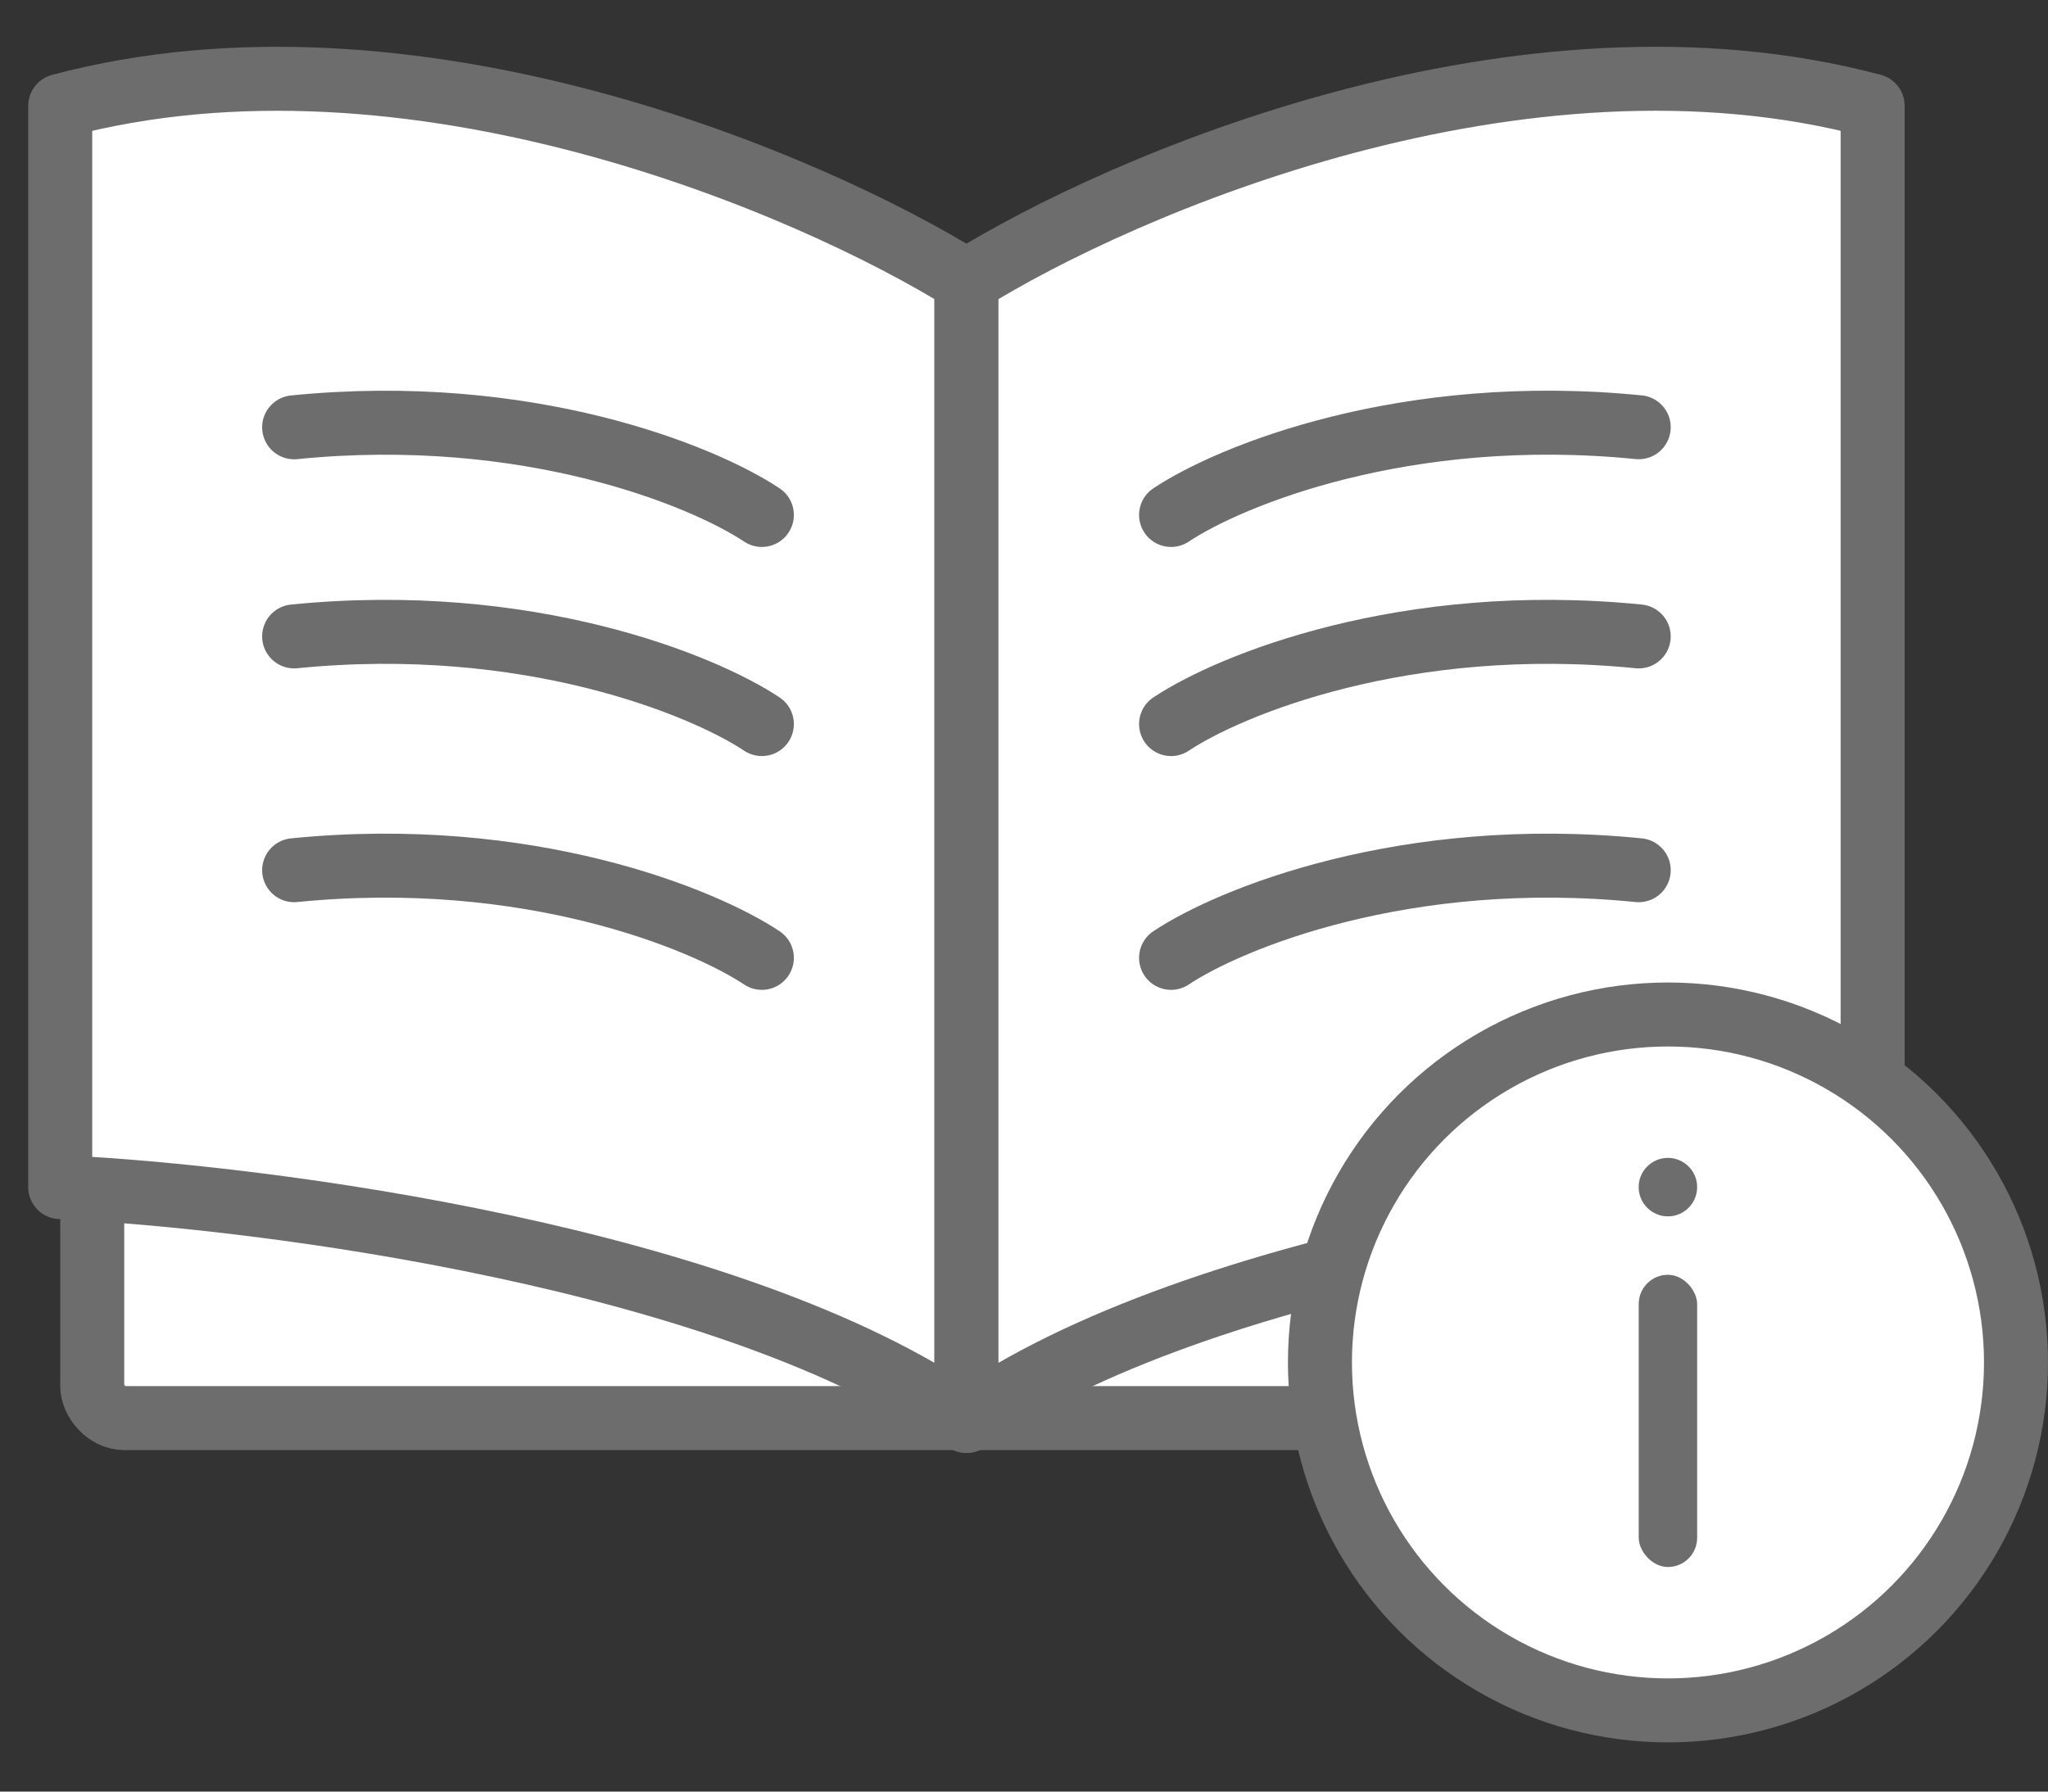
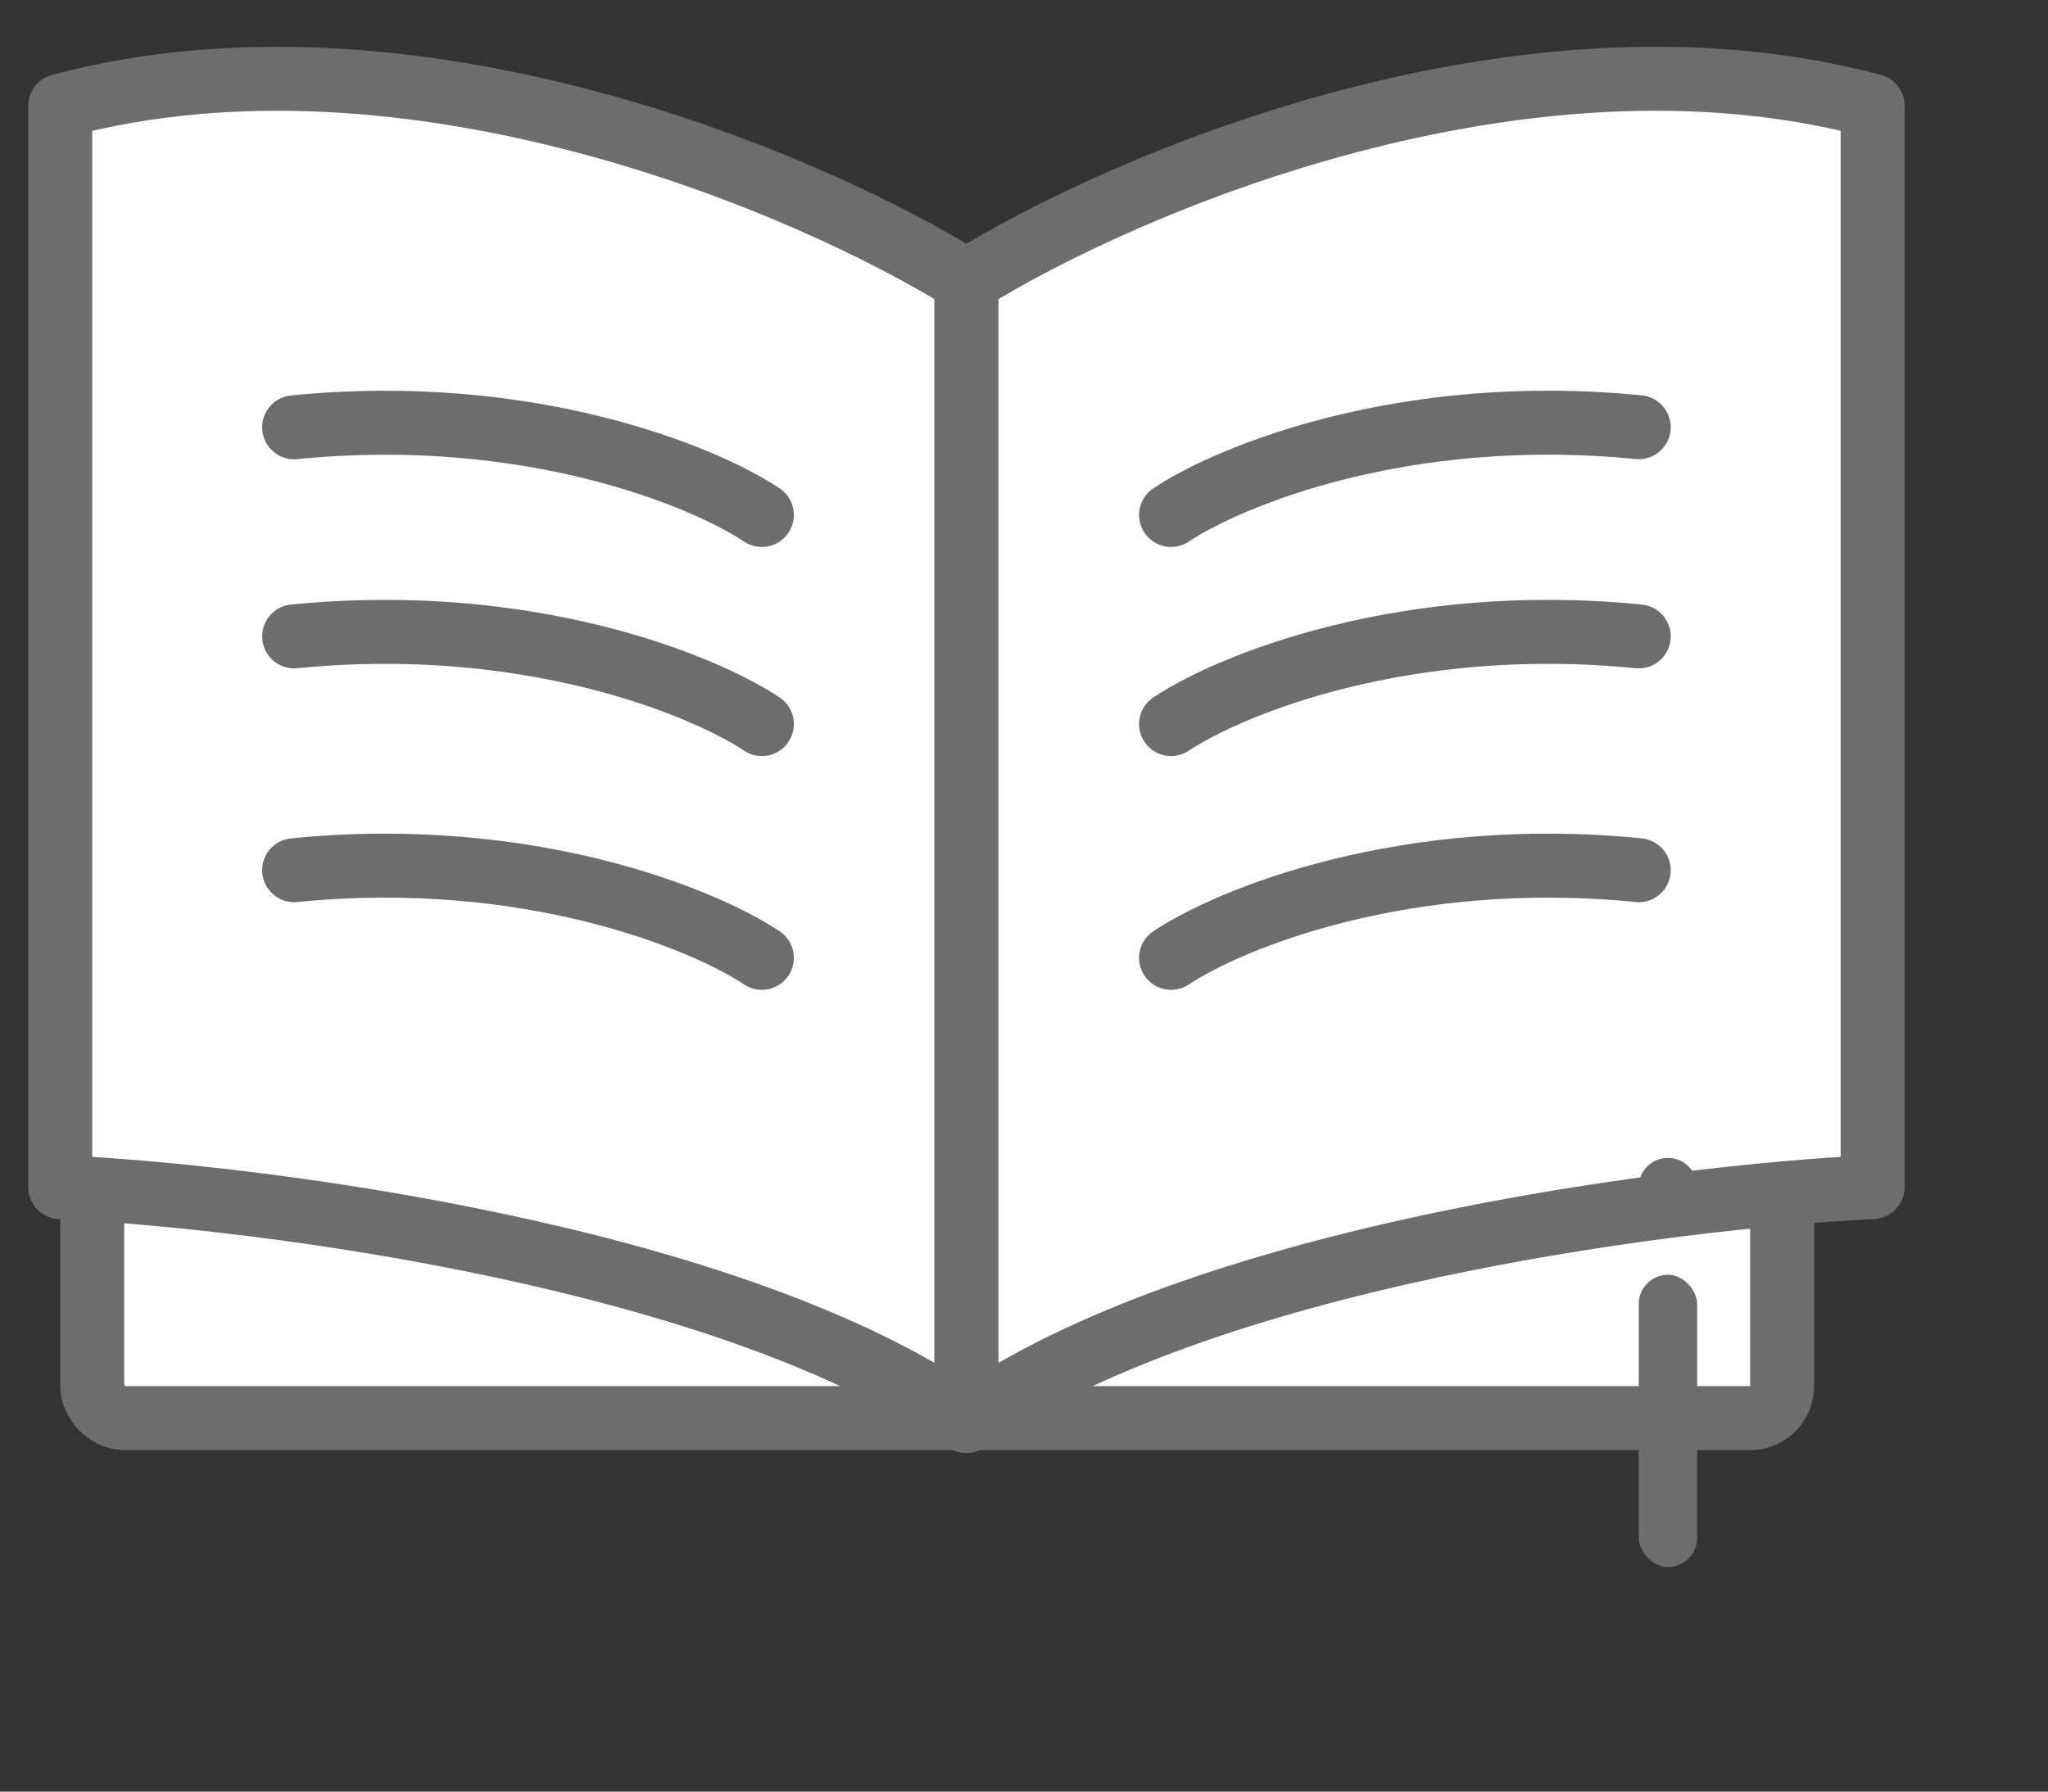
<svg xmlns="http://www.w3.org/2000/svg" fill="none" viewBox="0 0 32 28" height="28" width="32">
  <rect x="0" y="0" width="32" height="28" fill="#333333" stroke="none" />
  <rect stroke="#6D6D6D" fill="white" rx="0.5" height="3.567" width="26.405" y="18.596" x="1.441" />
  <path stroke-linejoin="round" stroke-linecap="round" stroke="#6D6D6D" fill="white" d="M0.941 1.654C6.422 0.192 12.665 2.872 15.101 4.394V22.207C11.447 19.649 4.139 18.705 0.941 18.553V1.654Z" />
  <path stroke-linejoin="round" stroke-linecap="round" stroke="#6D6D6D" d="M11.904 8.048C10.99 7.439 8.25 6.312 4.596 6.678" />
  <path stroke-linejoin="round" stroke-linecap="round" stroke="#6D6D6D" d="M11.904 11.316C10.99 10.707 8.25 9.581 4.596 9.946" />
  <path stroke-linejoin="round" stroke-linecap="round" stroke="#6D6D6D" d="M11.904 14.97C10.99 14.361 8.25 13.235 4.596 13.6" />
  <path stroke-linejoin="round" stroke-linecap="round" stroke="#6D6D6D" fill="white" d="M29.26 1.653C23.779 0.192 17.537 2.871 15.101 4.394V22.207C18.755 19.649 26.063 18.705 29.26 18.553V1.653Z" />
  <path stroke-linejoin="round" stroke-linecap="round" stroke="#6D6D6D" d="M18.298 8.048C19.211 7.439 21.951 6.312 25.605 6.677" />
  <path stroke-linejoin="round" stroke-linecap="round" stroke="#6D6D6D" d="M18.298 11.316C19.211 10.707 21.951 9.581 25.605 9.946" />
  <path stroke-linejoin="round" stroke-linecap="round" stroke="#6D6D6D" d="M18.298 14.97C19.211 14.361 21.951 13.235 25.605 13.6" />
-   <circle stroke="#6D6D6D" fill="white" r="5.438" cy="21.293" cx="26.062" />
  <circle fill="#6D6D6D" r="0.457" cy="18.553" cx="26.061" />
  <rect fill="#6D6D6D" rx="0.457" height="4.567" width="0.913" y="19.923" x="25.605" />
</svg>